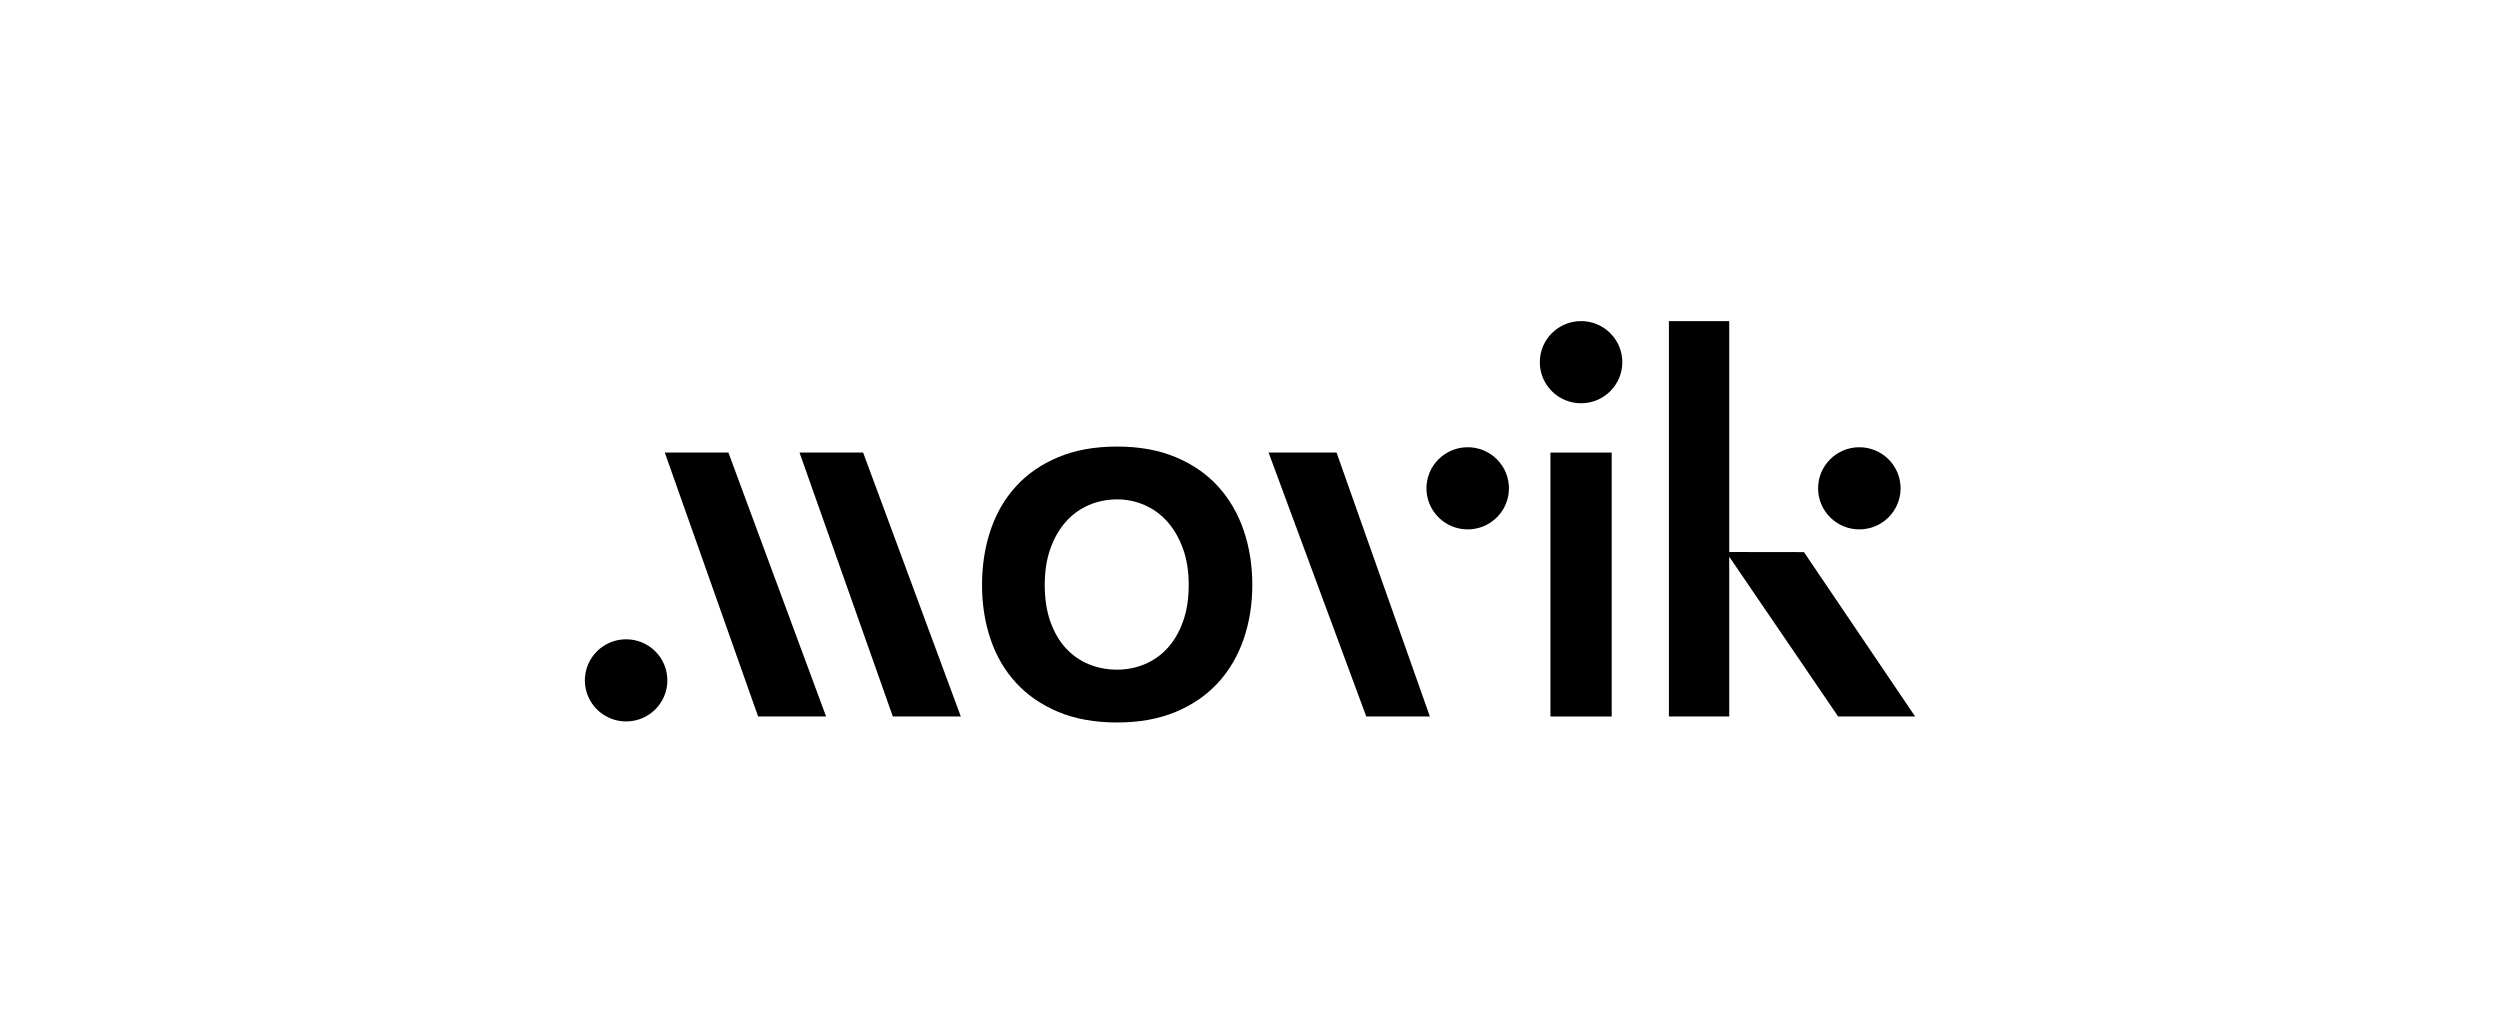
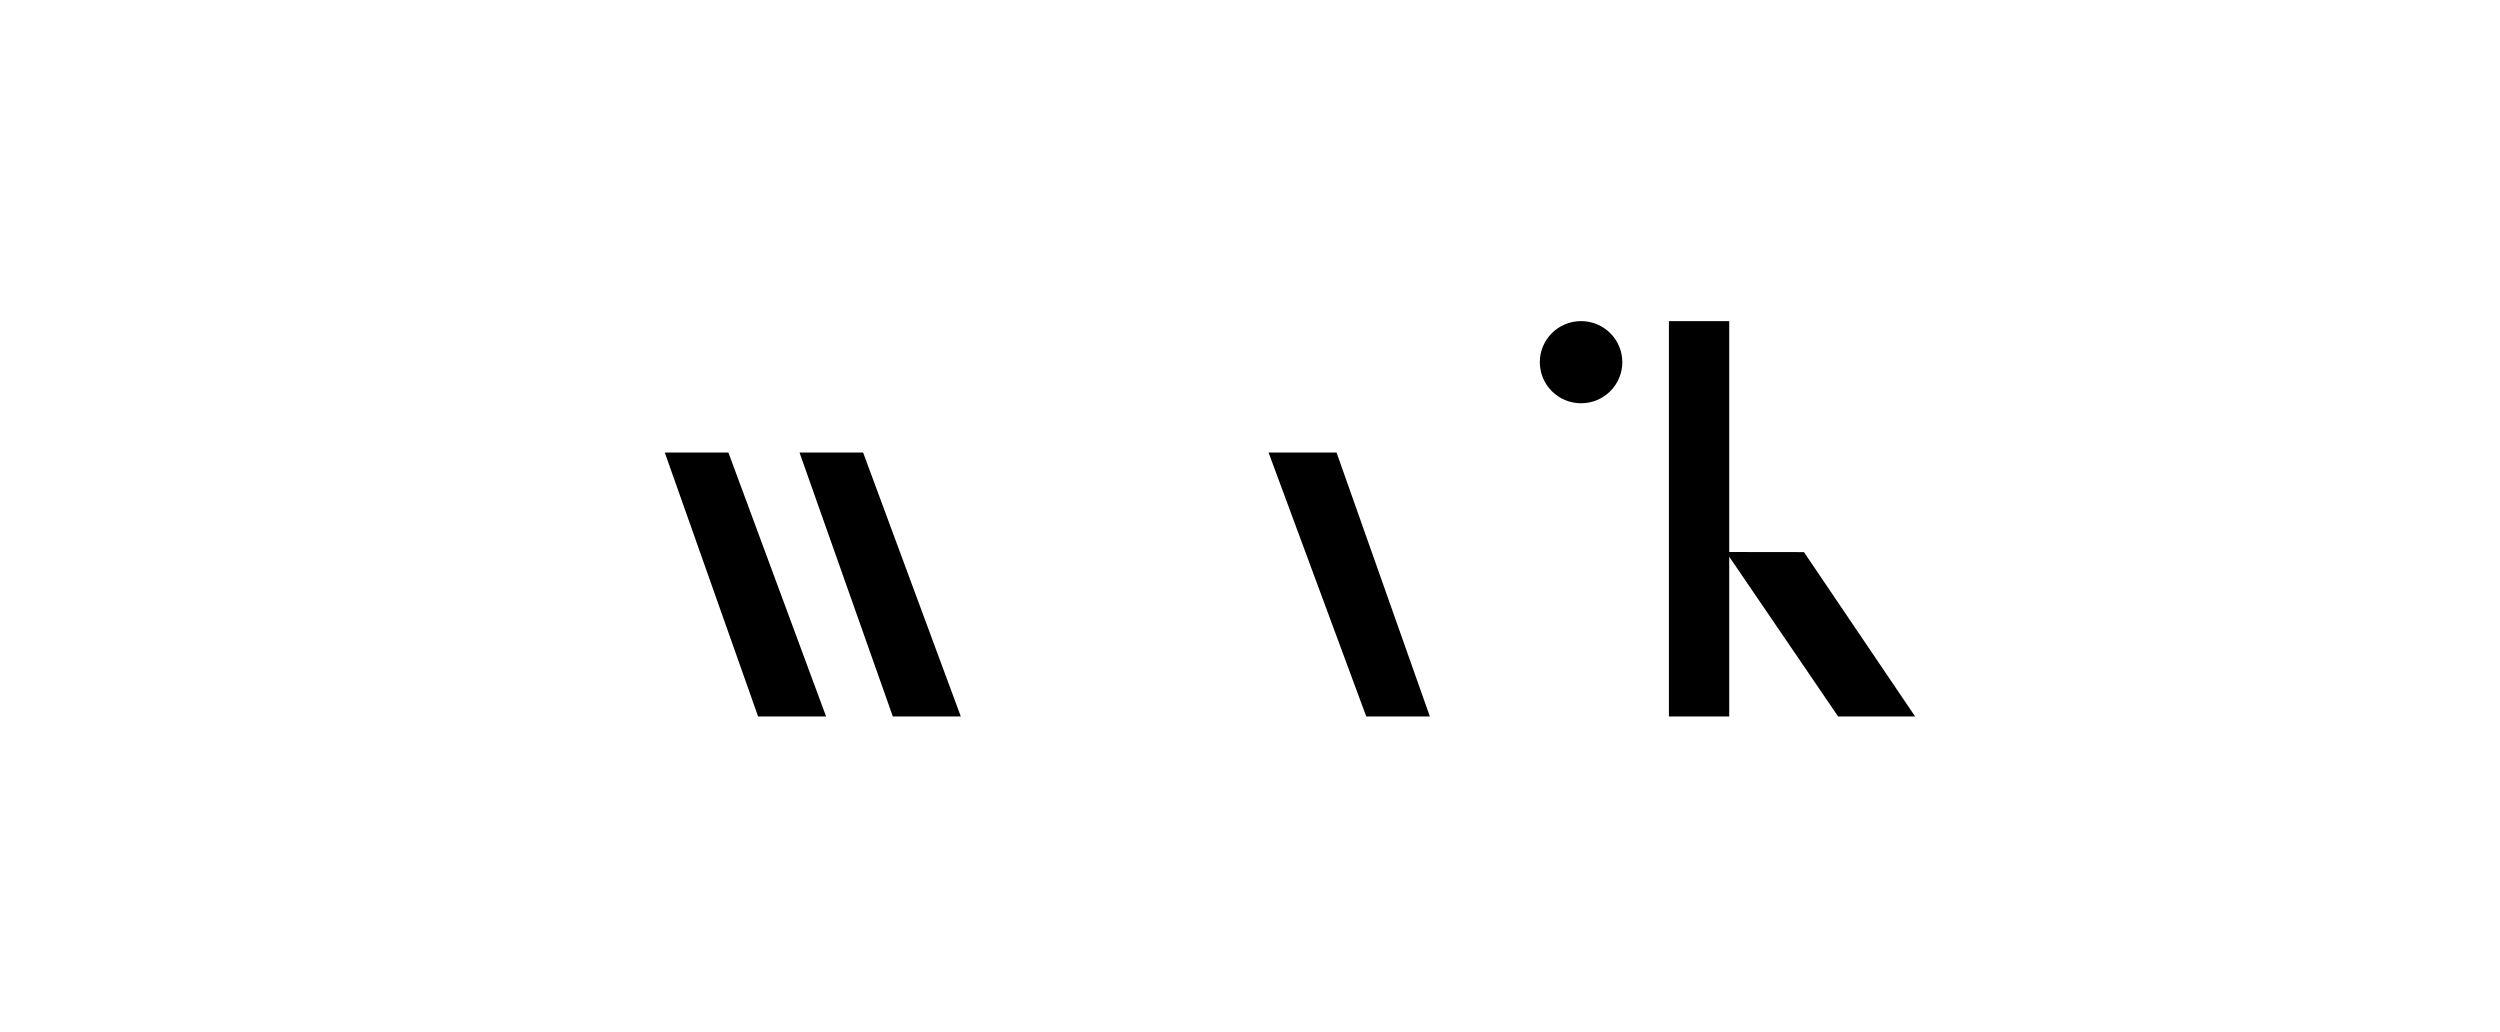
<svg xmlns="http://www.w3.org/2000/svg" width="218" height="90" viewBox="0 0 218 90" fill="none">
-   <path d="M106.214 42.415C105.229 41.333 103.999 40.483 102.527 39.867C101.054 39.249 99.348 38.94 97.41 38.94C95.46 38.94 93.749 39.249 92.276 39.867C90.803 40.483 89.575 41.333 88.589 42.415C87.604 43.497 86.865 44.773 86.372 46.245C85.879 47.718 85.633 49.303 85.633 51.002C85.633 52.691 85.879 54.265 86.372 55.727C86.865 57.188 87.604 58.458 88.589 59.534C89.575 60.61 90.804 61.457 92.276 62.075C93.749 62.692 95.46 63 97.41 63C99.349 63 101.055 62.692 102.527 62.075C104 61.457 105.229 60.61 106.214 59.534C107.199 58.458 107.943 57.188 108.447 55.727C108.95 54.265 109.202 52.691 109.202 51.002C109.202 49.303 108.95 47.717 108.447 46.245C107.943 44.773 107.199 43.497 106.214 42.415ZM103.154 54.208C102.821 55.131 102.37 55.901 101.804 56.518C101.237 57.135 100.575 57.602 99.817 57.919C99.059 58.236 98.257 58.394 97.409 58.394C96.529 58.394 95.706 58.236 94.938 57.919C94.17 57.602 93.502 57.135 92.936 56.518C92.369 55.901 91.921 55.131 91.593 54.208C91.265 53.284 91.101 52.216 91.101 51.002C91.101 49.821 91.265 48.767 91.593 47.844C91.921 46.921 92.369 46.14 92.936 45.502C93.502 44.863 94.17 44.378 94.938 44.046C95.706 43.713 96.529 43.547 97.409 43.547C98.256 43.547 99.059 43.712 99.817 44.046C100.575 44.378 101.237 44.863 101.804 45.502C102.37 46.14 102.821 46.921 103.154 47.844C103.489 48.767 103.656 49.821 103.656 51.002C103.656 52.216 103.489 53.284 103.154 54.208Z" fill="black" />
  <path d="M110.62 39.463L119.139 62.478H124.685L116.548 39.463H110.62Z" fill="black" />
-   <path d="M130.527 45.114C131.931 43.715 131.931 41.447 130.527 40.048C129.122 38.649 126.845 38.649 125.44 40.048C124.036 41.447 124.036 43.715 125.44 45.114C126.845 46.513 129.122 46.513 130.527 45.114Z" fill="black" />
  <path d="M157.305 48.144L150.789 48.135V28H145.529V62.478H150.789V48.544L160.286 62.478H167L157.305 48.144Z" fill="black" />
-   <path d="M162.134 46.163C164.12 46.163 165.731 44.559 165.731 42.581C165.731 40.603 164.121 38.999 162.134 38.999C160.147 38.999 158.537 40.603 158.537 42.581C158.536 44.559 160.147 46.163 162.134 46.163Z" fill="black" />
-   <path d="M140.539 39.463H135.199V62.478H140.539V39.463Z" fill="black" />
  <path d="M137.869 28C135.882 28 134.272 29.604 134.272 31.582C134.272 33.561 135.882 35.165 137.869 35.165C139.855 35.165 141.466 33.561 141.466 31.582C141.466 29.604 139.855 28 137.869 28Z" fill="black" />
-   <path d="M57.97 39.463L66.108 62.478H72.036L63.517 39.463H57.97Z" fill="black" />
+   <path d="M57.97 39.463L66.108 62.478H72.036L63.517 39.463Z" fill="black" />
  <path d="M69.718 39.463L77.855 62.478H83.783L75.264 39.463H69.718Z" fill="black" />
-   <path d="M54.597 55.746C52.611 55.746 51 57.349 51 59.328C51 61.306 52.61 62.91 54.597 62.91C56.584 62.91 58.194 61.306 58.194 59.328C58.194 57.349 56.584 55.746 54.597 55.746Z" fill="black" />
</svg>